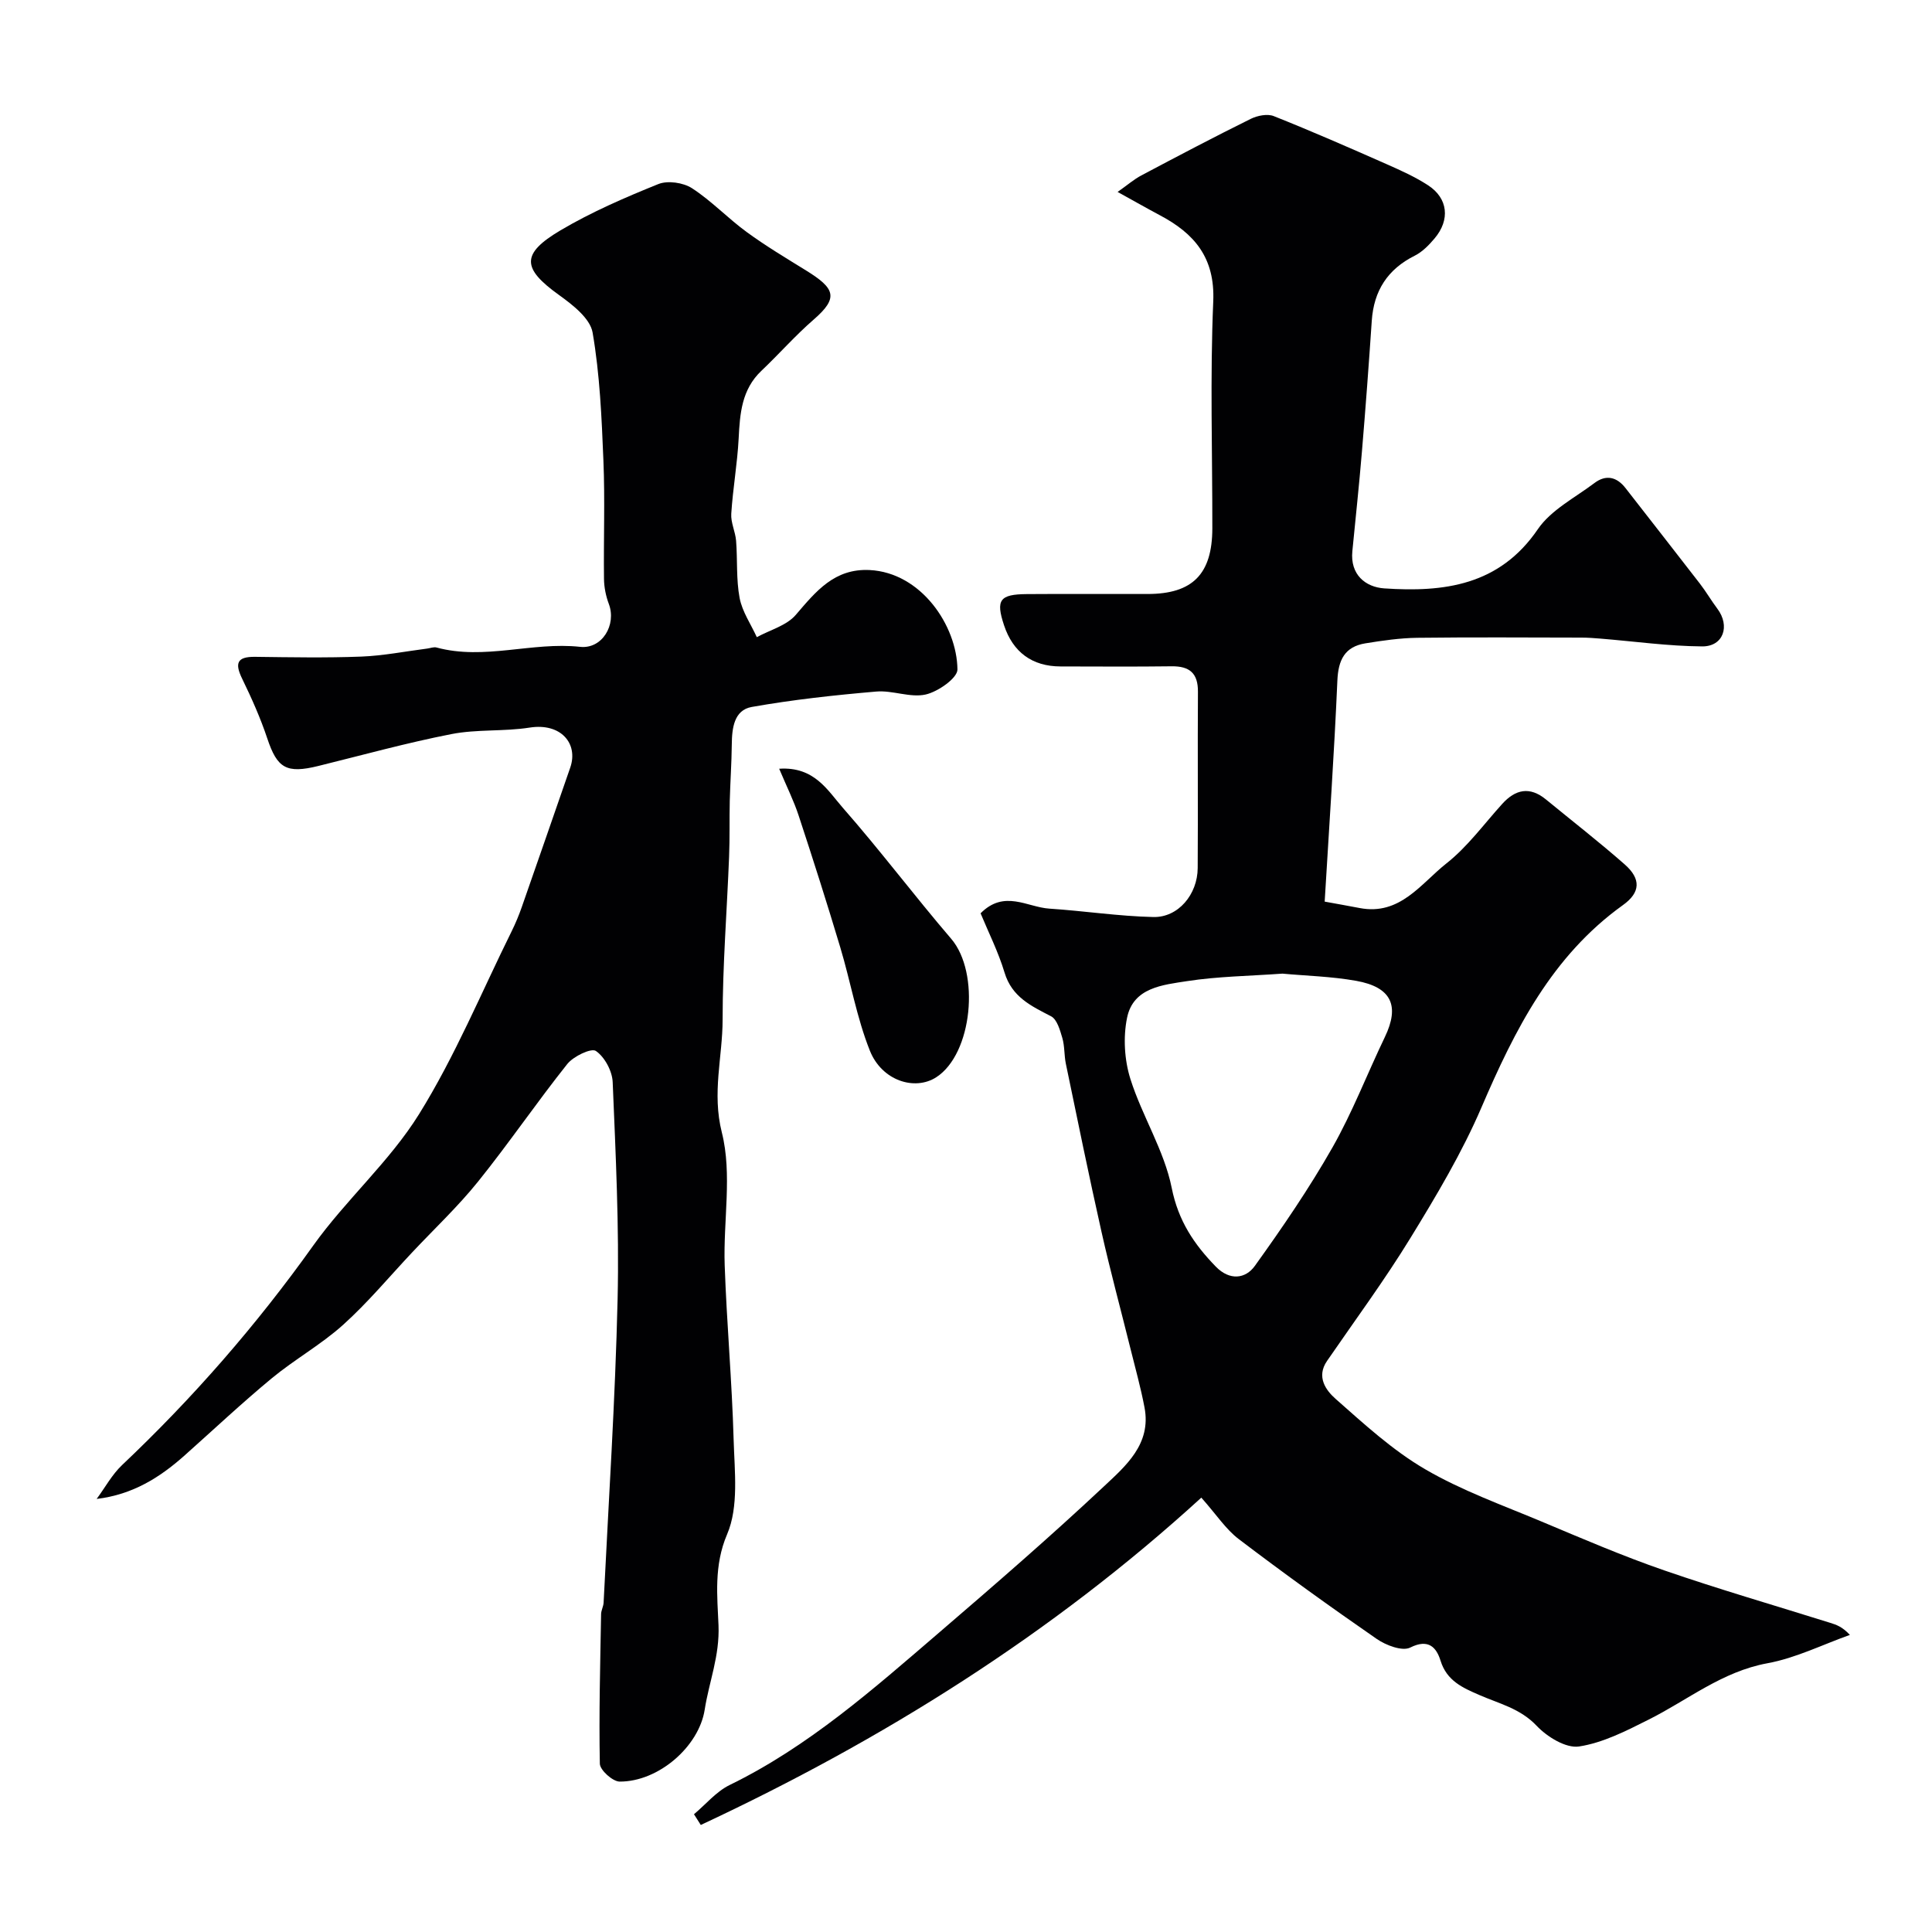
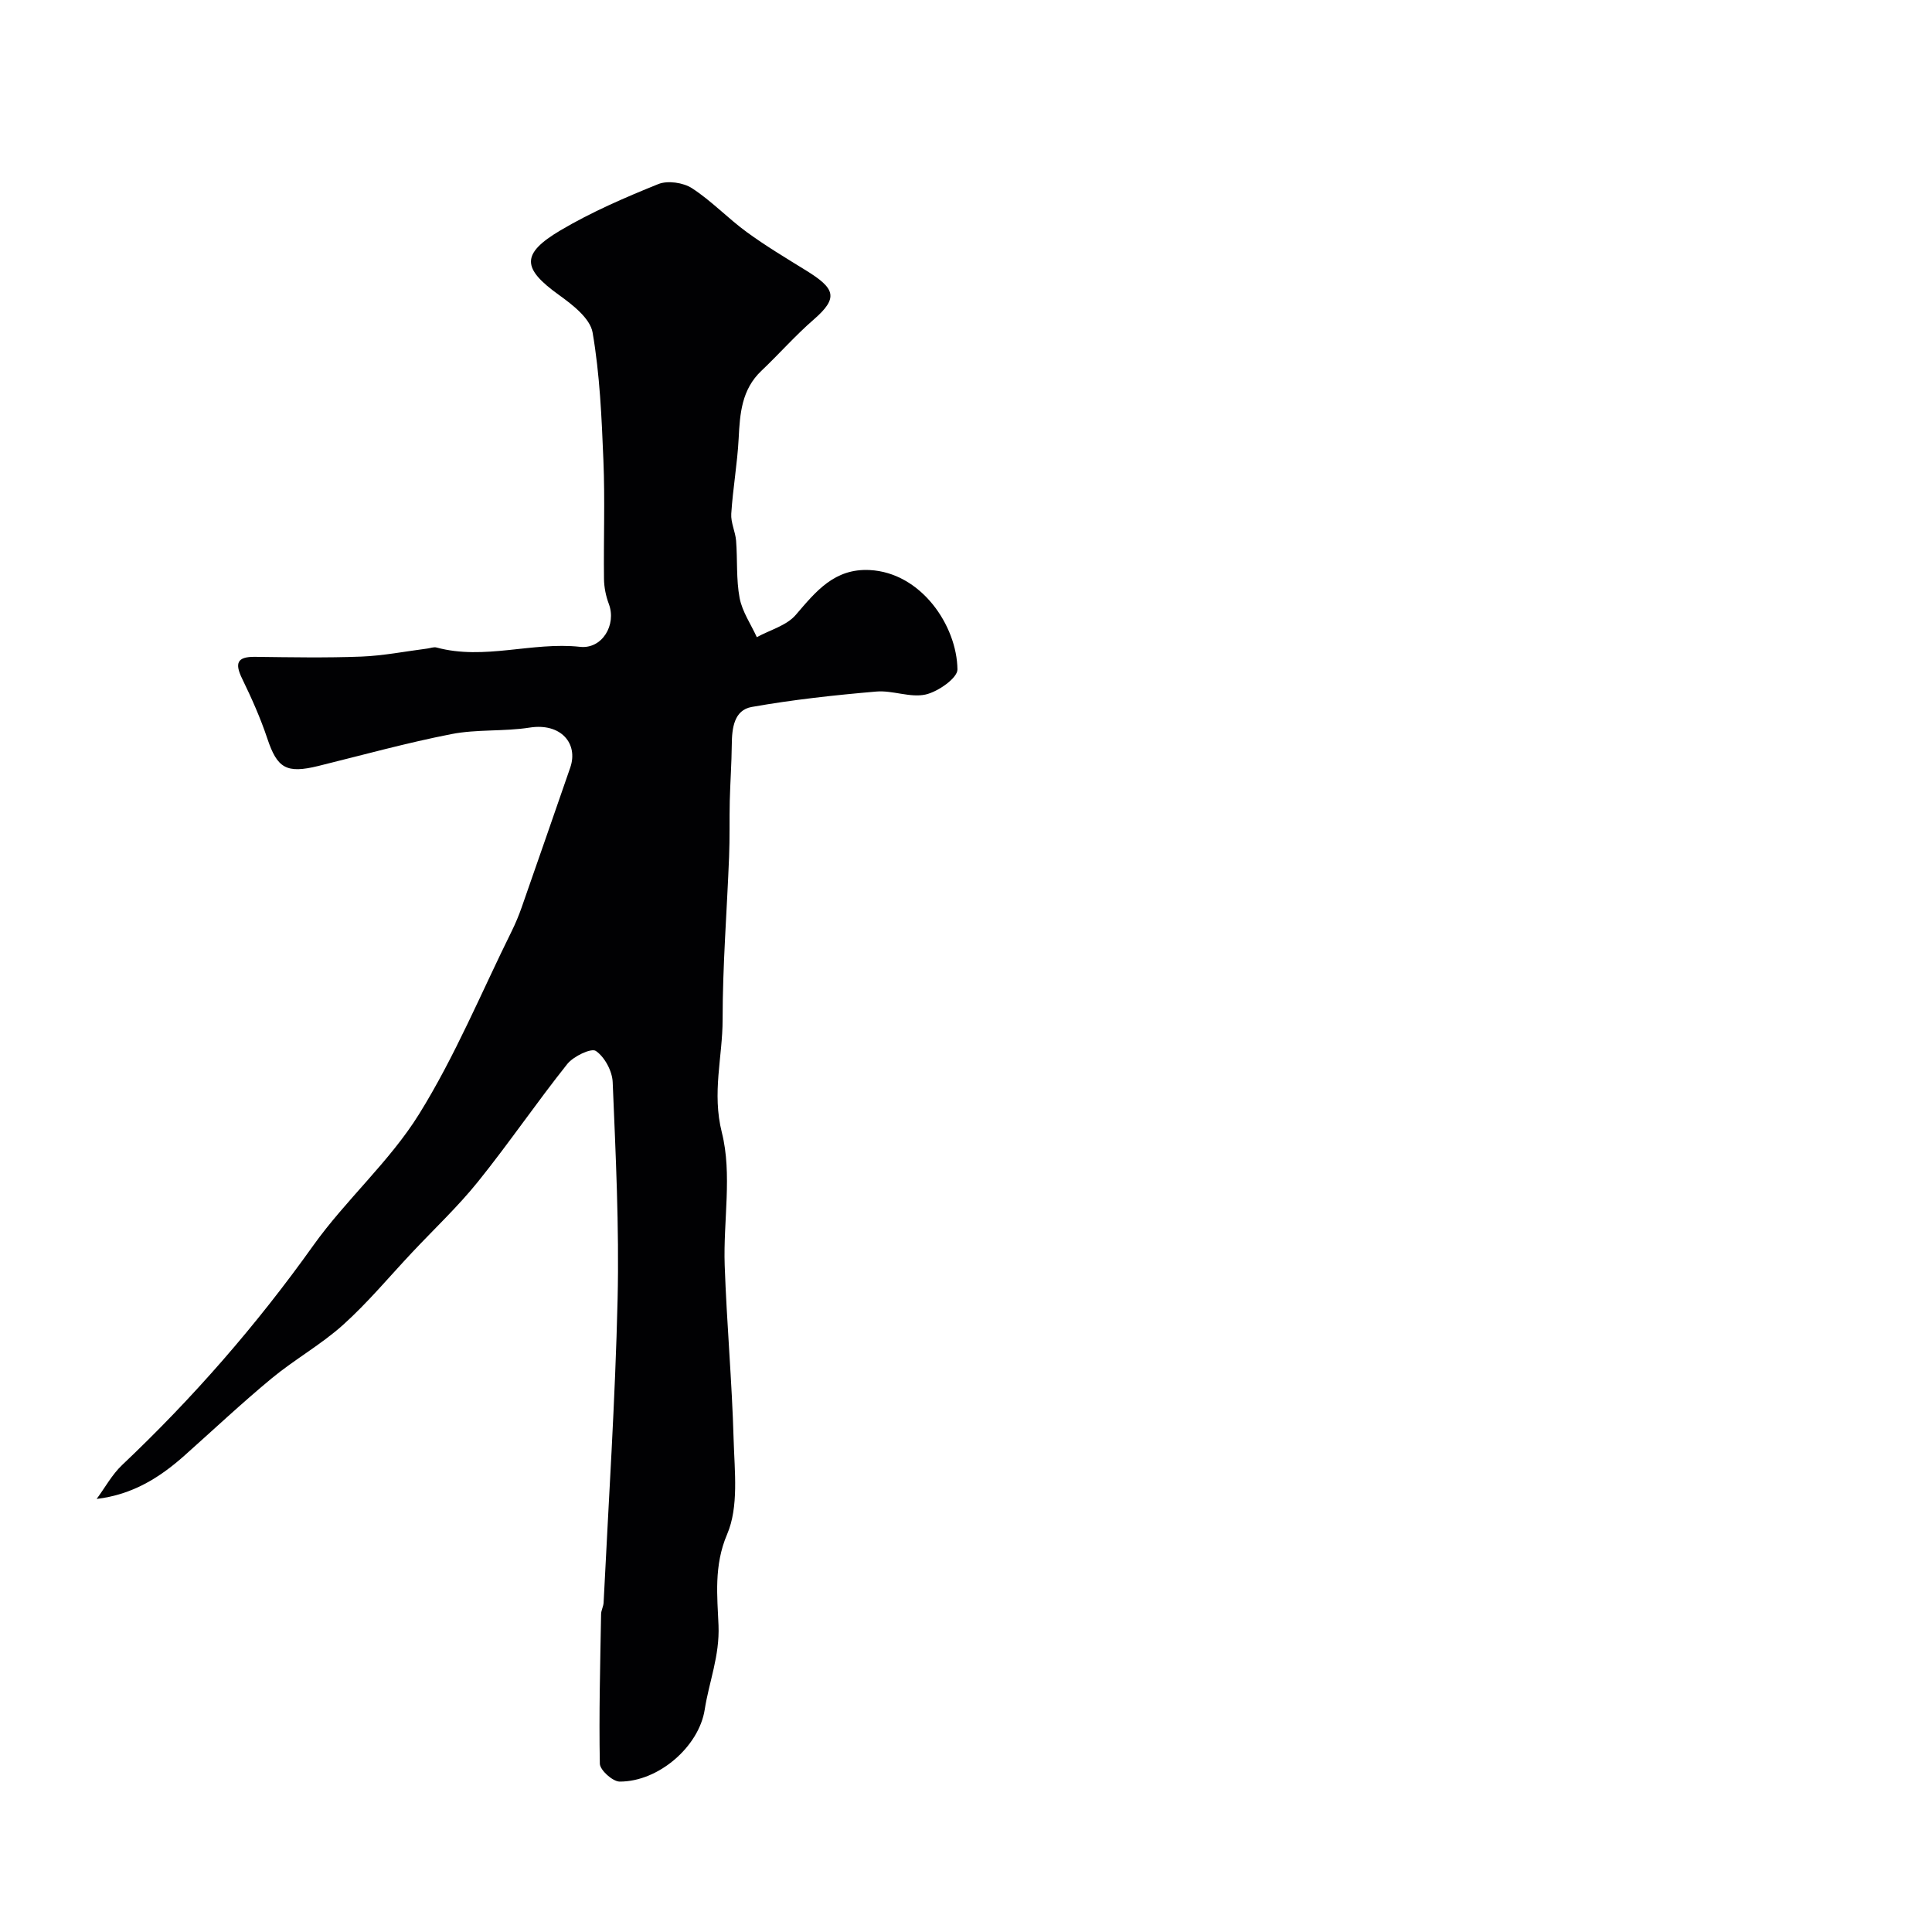
<svg xmlns="http://www.w3.org/2000/svg" enable-background="new 0 0 400 400" viewBox="0 0 400 400">
  <g fill="#010103">
-     <path d="m143.68 375.62c2.45-2.05 4.61-4.7 7.4-6.06 16.33-7.97 29.76-19.88 43.35-31.55 11.5-9.88 22.97-19.81 34.03-30.18 4.56-4.28 9.95-8.82 8.5-16.42-.78-4.13-1.92-8.19-2.93-12.27-1.99-8.04-4.17-16.04-5.98-24.12-2.6-11.57-4.97-23.19-7.38-34.8-.36-1.75-.23-3.63-.73-5.33-.48-1.62-1.09-3.84-2.33-4.48-4.13-2.14-8.1-3.98-9.63-9.05-1.29-4.29-3.34-8.34-4.96-12.27 4.91-4.95 9.65-1.27 14.21-.97 7.2.47 14.36 1.58 21.56 1.74 5.15.12 9.15-4.68 9.18-10.14.08-12.16-.03-24.33.05-36.49.03-3.85-1.73-5.33-5.46-5.28-7.66.1-15.33.04-22.99.03-5.86-.01-9.85-2.94-11.7-8.54-1.73-5.23-.91-6.4 4.75-6.44 8.33-.06 16.66-.01 24.99-.02 9.3-.01 13.37-4.11 13.39-13.58.02-15.66-.48-31.35.19-46.98.39-9.07-3.89-14.06-11.06-17.86-2.71-1.44-5.38-2.97-8.74-4.82 2.08-1.47 3.4-2.62 4.91-3.42 7.51-3.98 15.03-7.94 22.65-11.71 1.38-.68 3.45-1.1 4.77-.57 7.84 3.12 15.58 6.51 23.3 9.92 2.96 1.31 5.96 2.65 8.66 4.41 4.13 2.69 4.59 7.16 1.32 11.01-1.16 1.37-2.51 2.76-4.08 3.55-5.63 2.81-8.49 7.26-8.91 13.49-.61 9.04-1.28 18.07-2.04 27.1-.57 6.87-1.31 13.73-1.98 20.6-.48 4.86 2.72 7.43 6.6 7.7 12.33.83 23.83-.57 31.8-12.25 2.73-4 7.69-6.52 11.73-9.57 2.38-1.79 4.61-1.29 6.44 1.07 5.12 6.59 10.28 13.15 15.38 19.76 1.29 1.67 2.36 3.52 3.63 5.21 2.67 3.56 1.25 7.82-3.15 7.79-7.01-.05-14.02-1.04-21.03-1.61-1.32-.11-2.65-.21-3.97-.21-11.33-.02-22.66-.1-33.99.04-3.59.05-7.2.57-10.76 1.15-4.26.7-5.6 3.44-5.78 7.7-.66 15.16-1.71 30.29-2.63 45.77 2.5.46 4.88.87 7.25 1.33 8.37 1.6 12.69-5.09 17.98-9.26 4.36-3.44 7.74-8.12 11.51-12.28 2.76-3.06 5.72-3.68 9.06-.95 5.45 4.47 11.02 8.8 16.31 13.45 3.43 3.01 3.28 5.83-.36 8.43-14.71 10.55-22.38 25.81-29.29 41.89-4.03 9.38-9.34 18.28-14.69 27.01-5.36 8.75-11.48 17.03-17.29 25.49-2.26 3.29-.22 6.08 1.79 7.85 5.88 5.19 11.78 10.62 18.5 14.54 7.58 4.43 16.01 7.44 24.16 10.86 8.39 3.52 16.77 7.13 25.37 10.1 11.35 3.92 22.89 7.26 34.36 10.86 1.24.39 2.47.77 4.08 2.5-5.68 2.02-11.22 4.8-17.08 5.87-9.38 1.72-16.47 7.6-24.57 11.66-4.62 2.32-9.45 4.81-14.43 5.57-2.71.41-6.62-2-8.78-4.29-3.4-3.59-7.75-4.57-11.87-6.37-3.39-1.48-6.72-2.9-8.02-7.1-.83-2.67-2.44-4.65-6.28-2.72-1.64.82-5.03-.47-6.94-1.79-9.66-6.68-19.2-13.55-28.55-20.66-2.69-2.04-4.63-5.07-7.76-8.59-30.97 28.28-65.96 50.17-103.63 67.77-.47-.72-.94-1.47-1.41-2.22zm121.84-174.04c-6.92.5-13.4.57-19.73 1.55-5.02.78-11.18 1.31-12.45 7.62-.82 4.03-.54 8.72.7 12.65 2.42 7.66 7 14.78 8.55 22.54 1.37 6.85 4.63 11.67 9.14 16.31 2.86 2.93 6.14 2.54 8.08-.17 5.69-7.92 11.23-16.02 16.05-24.49 4.16-7.32 7.2-15.27 10.86-22.88 3.11-6.47 1.39-10.33-5.94-11.64-5.16-.92-10.46-1.04-15.26-1.49z" />
    <path d="m20.01 310.34c1.74-2.35 3.17-5.03 5.26-7.01 14.67-13.88 27.84-28.98 39.58-45.45 6.75-9.46 15.8-17.38 21.9-27.19 7.45-11.98 12.91-25.21 19.2-37.92.79-1.6 1.48-3.27 2.07-4.95 3.37-9.62 6.7-19.26 10.04-28.89 1.72-4.96-1.91-9.31-8.4-8.29-5.35.84-10.93.31-16.22 1.35-9.25 1.81-18.35 4.33-27.51 6.59-6.65 1.64-8.53.48-10.59-5.69-1.41-4.23-3.25-8.35-5.2-12.36-1.56-3.2-1.1-4.59 2.68-4.54 7.33.09 14.67.23 21.99-.05 4.56-.18 9.09-1.08 13.63-1.66.65-.08 1.36-.38 1.94-.22 9.91 2.68 19.79-1.22 29.72-.14 4.56.5 7.57-4.54 5.96-8.86-.62-1.64-.99-3.47-1.01-5.22-.1-8.16.22-16.34-.12-24.49-.36-8.87-.74-17.8-2.24-26.51-.51-2.93-4.14-5.74-6.95-7.76-7.64-5.49-7.95-8.5.3-13.39 6.41-3.79 13.34-6.79 20.26-9.58 1.95-.78 5.16-.31 6.97.86 4.03 2.61 7.41 6.21 11.31 9.06 3.94 2.88 8.15 5.4 12.31 7.97 5.98 3.7 6.8 5.62 1.6 10.14-3.82 3.31-7.18 7.15-10.86 10.64-4.08 3.87-4.44 8.83-4.7 14.01-.27 5.2-1.2 10.37-1.53 15.58-.12 1.83.85 3.71 1 5.59.31 3.95 0 7.99.73 11.85.54 2.83 2.33 5.41 3.56 8.11 2.74-1.5 6.18-2.4 8.08-4.63 4.17-4.87 7.99-9.62 15.26-9.27 10.68.52 18.09 11.51 18.2 20.58.02 1.78-4.02 4.61-6.58 5.19-3.2.72-6.86-.91-10.24-.61-8.62.74-17.26 1.68-25.78 3.19-3.64.65-4.09 4.36-4.12 7.74-.04 3.9-.32 7.8-.42 11.7-.09 3.85.02 7.71-.14 11.56-.44 11.23-1.34 22.46-1.34 33.69 0 7.75-2.24 15.16-.16 23.41 2.18 8.66.27 18.3.59 27.5.42 12.03 1.51 24.04 1.85 36.08.19 6.59 1.09 13.91-1.35 19.61-2.78 6.48-2.02 12.94-1.78 18.83.26 6.37-1.96 11.69-2.86 17.48-1.19 7.62-9.53 14.92-17.61 14.89-1.44-.01-4.07-2.38-4.1-3.7-.2-10.31.08-20.64.26-30.96.01-.8.48-1.59.52-2.39 1.03-20.96 2.41-41.92 2.9-62.9.34-14.94-.4-29.91-1.02-44.86-.09-2.29-1.65-5.2-3.48-6.46-.95-.66-4.64 1.1-5.92 2.7-6.34 7.96-12.08 16.4-18.46 24.33-4.18 5.2-9.09 9.81-13.67 14.69-4.73 5.03-9.17 10.38-14.28 14.98-4.56 4.1-10.05 7.16-14.79 11.08-6.22 5.15-12.11 10.69-18.15 16.07-5.03 4.45-10.58 7.99-18.09 8.9z" />
-     <path d="m161.32 159.16c7.3-.49 10.04 4.51 13.19 8.1 7.73 8.8 14.79 18.2 22.42 27.1 6.03 7.03 4.41 23.85-3.1 28.68-4.45 2.86-11.25.71-13.73-5.5-2.73-6.84-3.99-14.26-6.12-21.36-2.74-9.15-5.64-18.25-8.63-27.33-1-3.05-2.45-5.94-4.03-9.69z" />
  </g>
</svg>